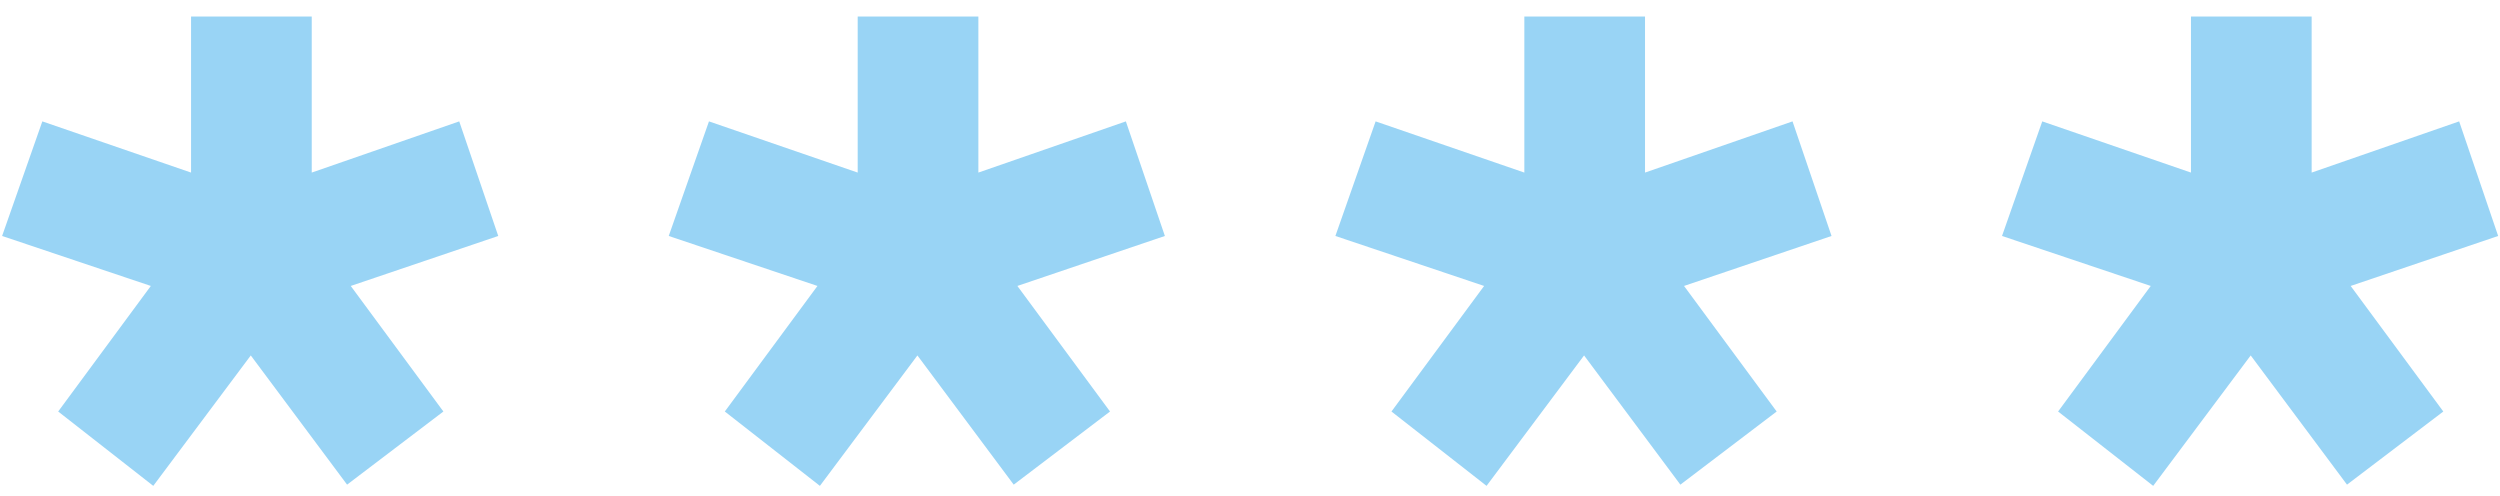
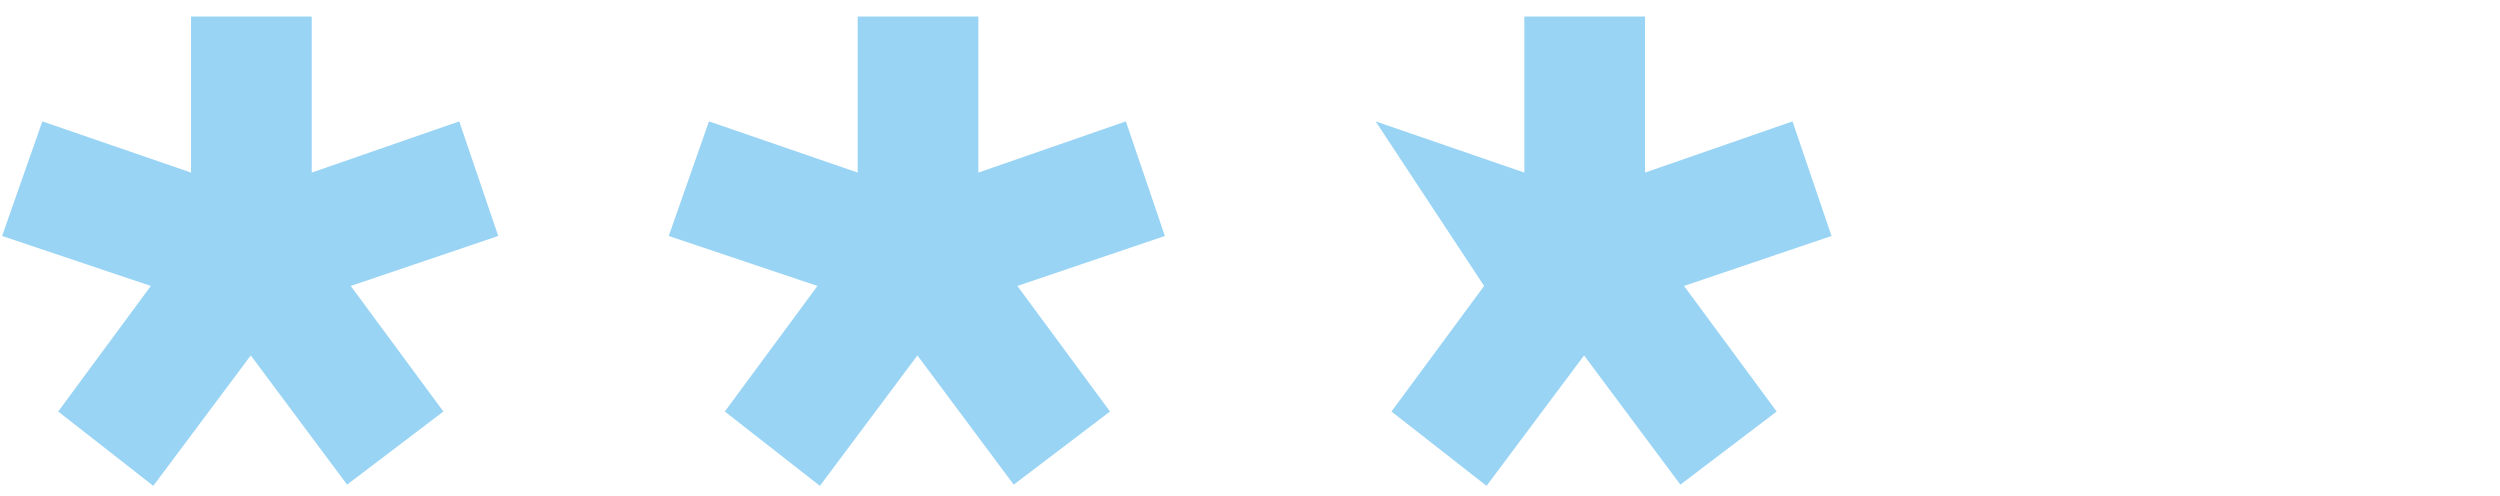
<svg xmlns="http://www.w3.org/2000/svg" width="121" height="24" viewBox="0 0 121 24" fill="none">
-   <path d="M108.934 17.203L104.214 23.516L99.612 19.917L104.096 13.84L96.898 11.421L98.845 5.875L106.043 8.353V0.801H111.884V8.353L119.023 5.875L120.911 11.421L113.772 13.84L118.256 19.917L113.595 23.457L108.934 17.203Z" fill="#99D4F5" />
-   <path d="M76.669 17.203L71.949 23.516L67.347 19.917L71.831 13.84L64.633 11.421L66.58 5.875L73.778 8.353V0.801H79.619V8.353L86.758 5.875L88.646 11.421L81.507 13.84L85.991 19.917L81.33 23.457L76.669 17.203Z" fill="#99D4F5" />
+   <path d="M76.669 17.203L71.949 23.516L67.347 19.917L71.831 13.84L66.58 5.875L73.778 8.353V0.801H79.619V8.353L86.758 5.875L88.646 11.421L81.507 13.84L85.991 19.917L81.33 23.457L76.669 17.203Z" fill="#99D4F5" />
  <path d="M44.403 17.203L39.683 23.516L35.081 19.917L39.565 13.84L32.367 11.421L34.314 5.875L41.512 8.353V0.801H47.353V8.353L54.492 5.875L56.38 11.421L49.241 13.84L53.725 19.917L49.064 23.457L44.403 17.203Z" fill="#99D4F5" />
  <path d="M12.138 17.203L7.418 23.516L2.816 19.917L7.3 13.84L0.102 11.421L2.049 5.875L9.247 8.353V0.801H15.088V8.353L22.227 5.875L24.115 11.421L16.976 13.84L21.46 19.917L16.799 23.457L12.138 17.203Z" fill="#99D4F5" />
</svg>